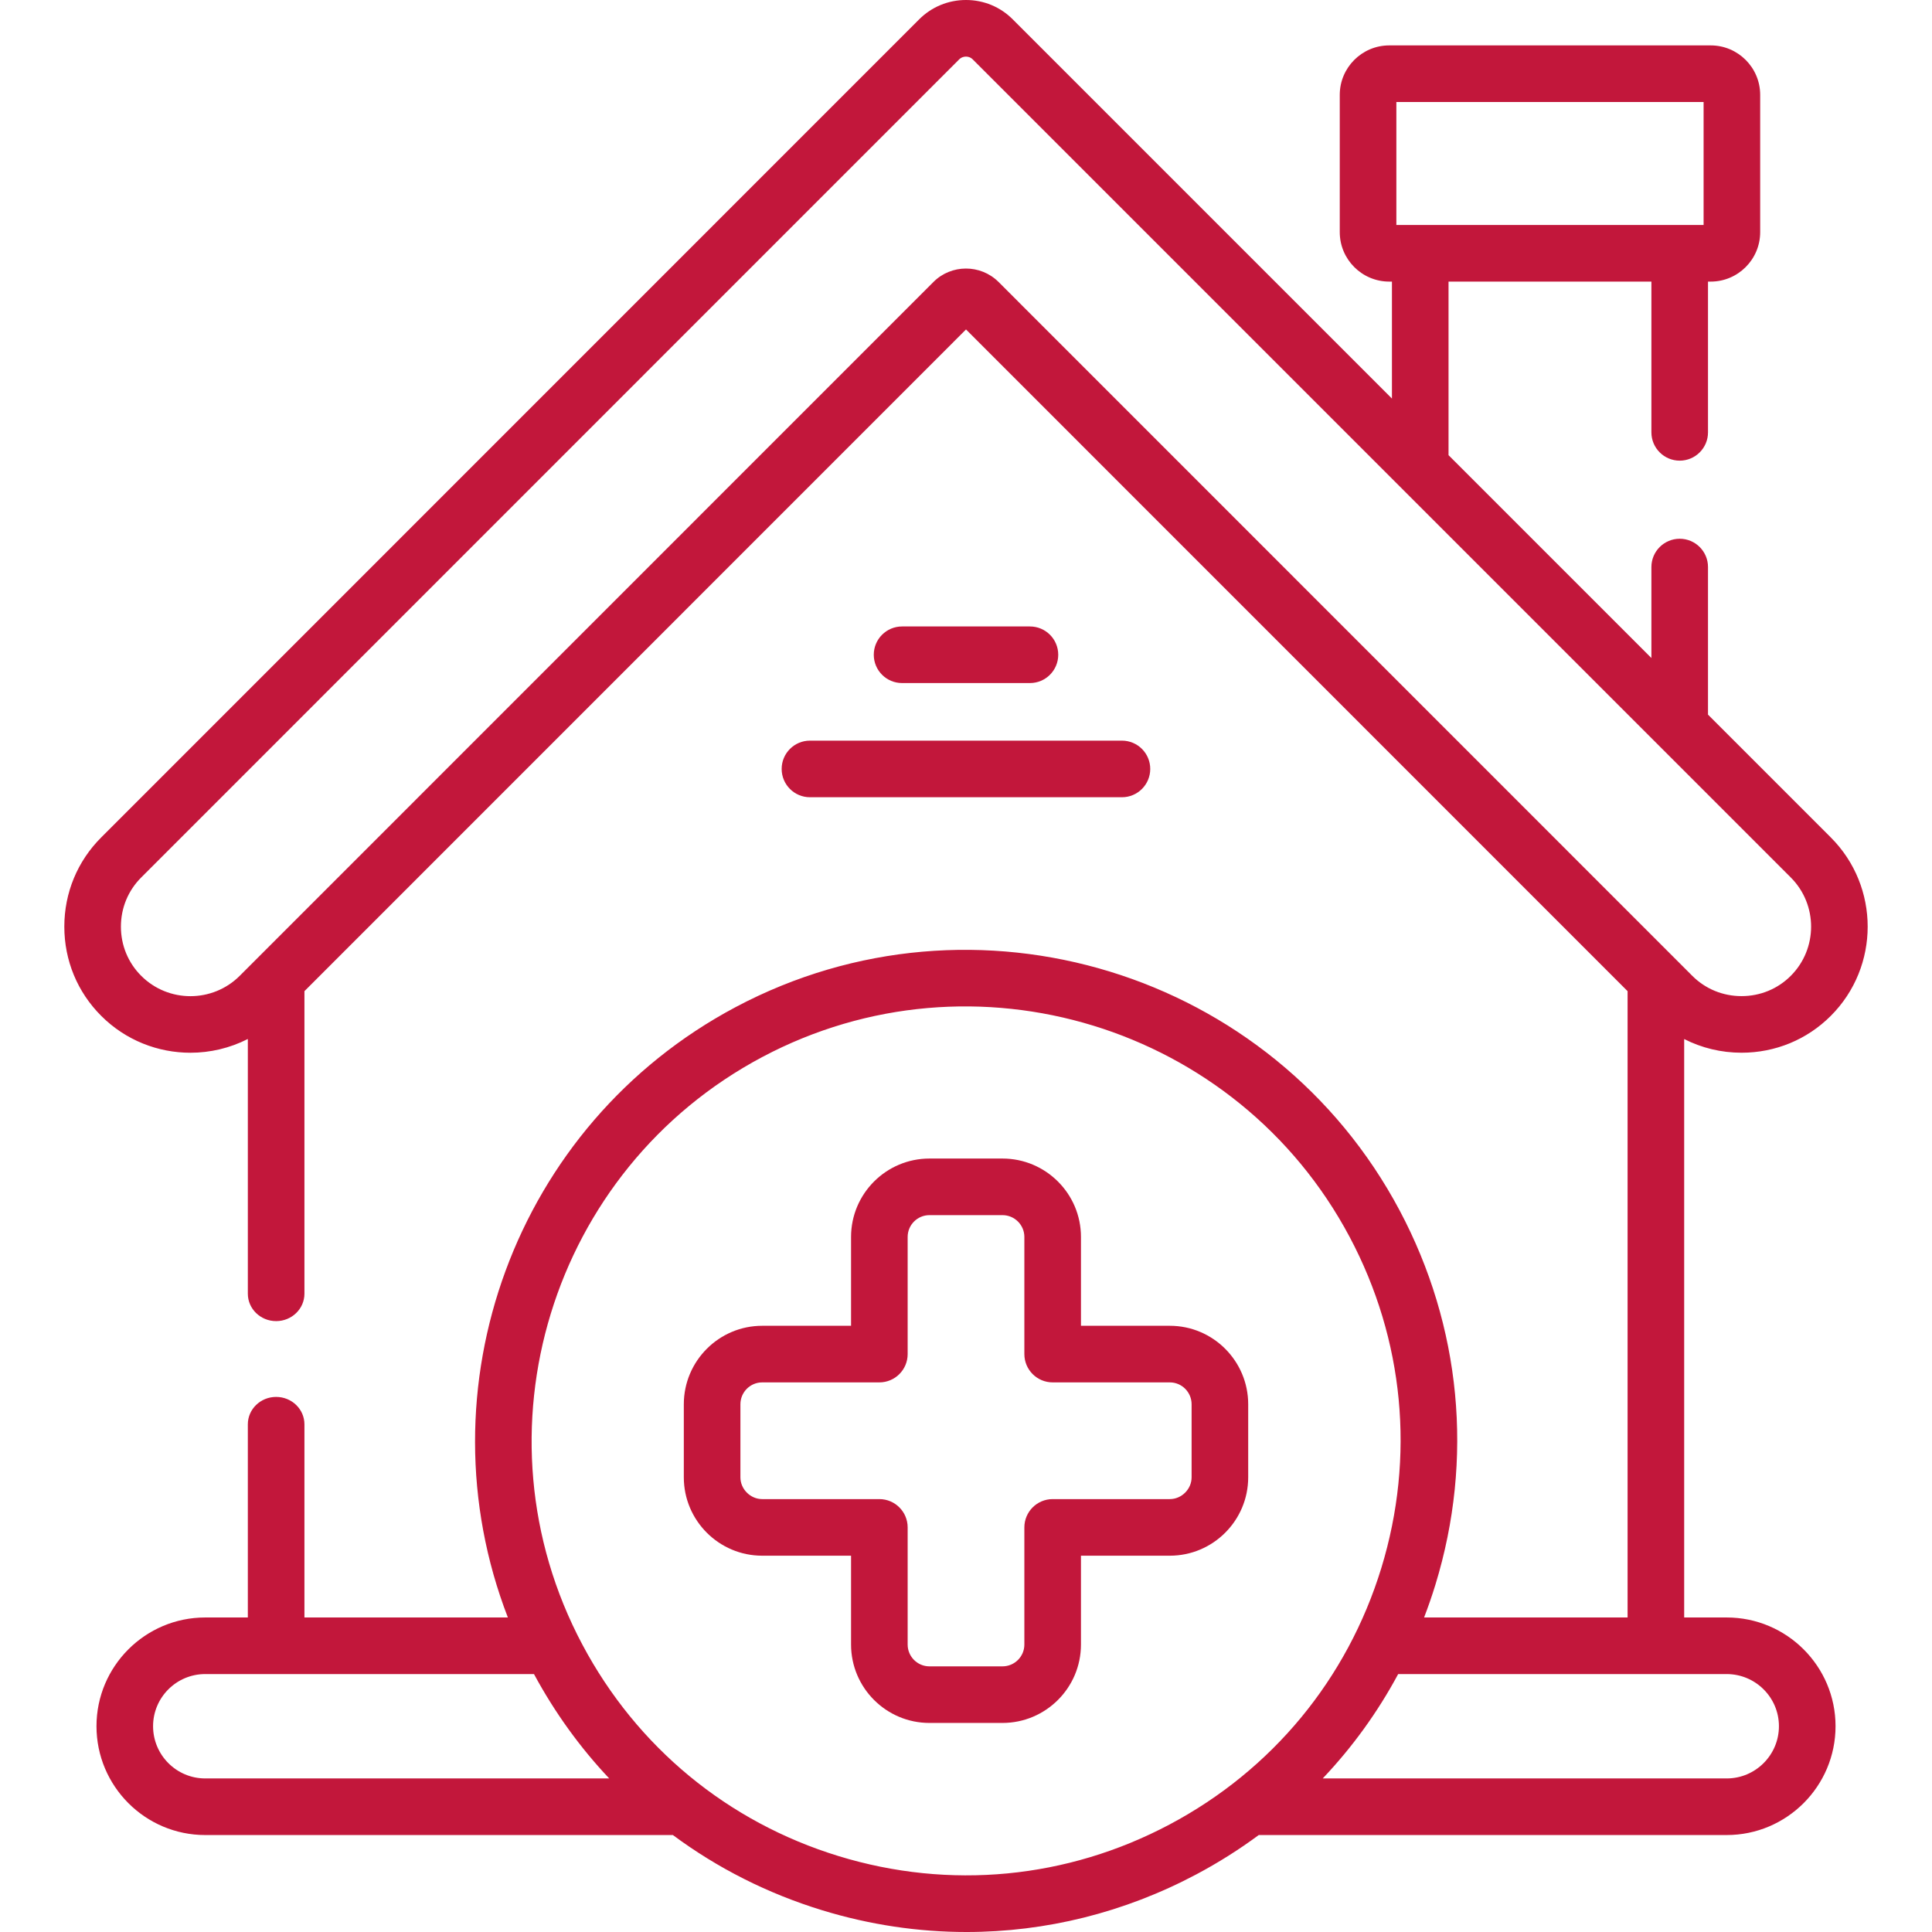
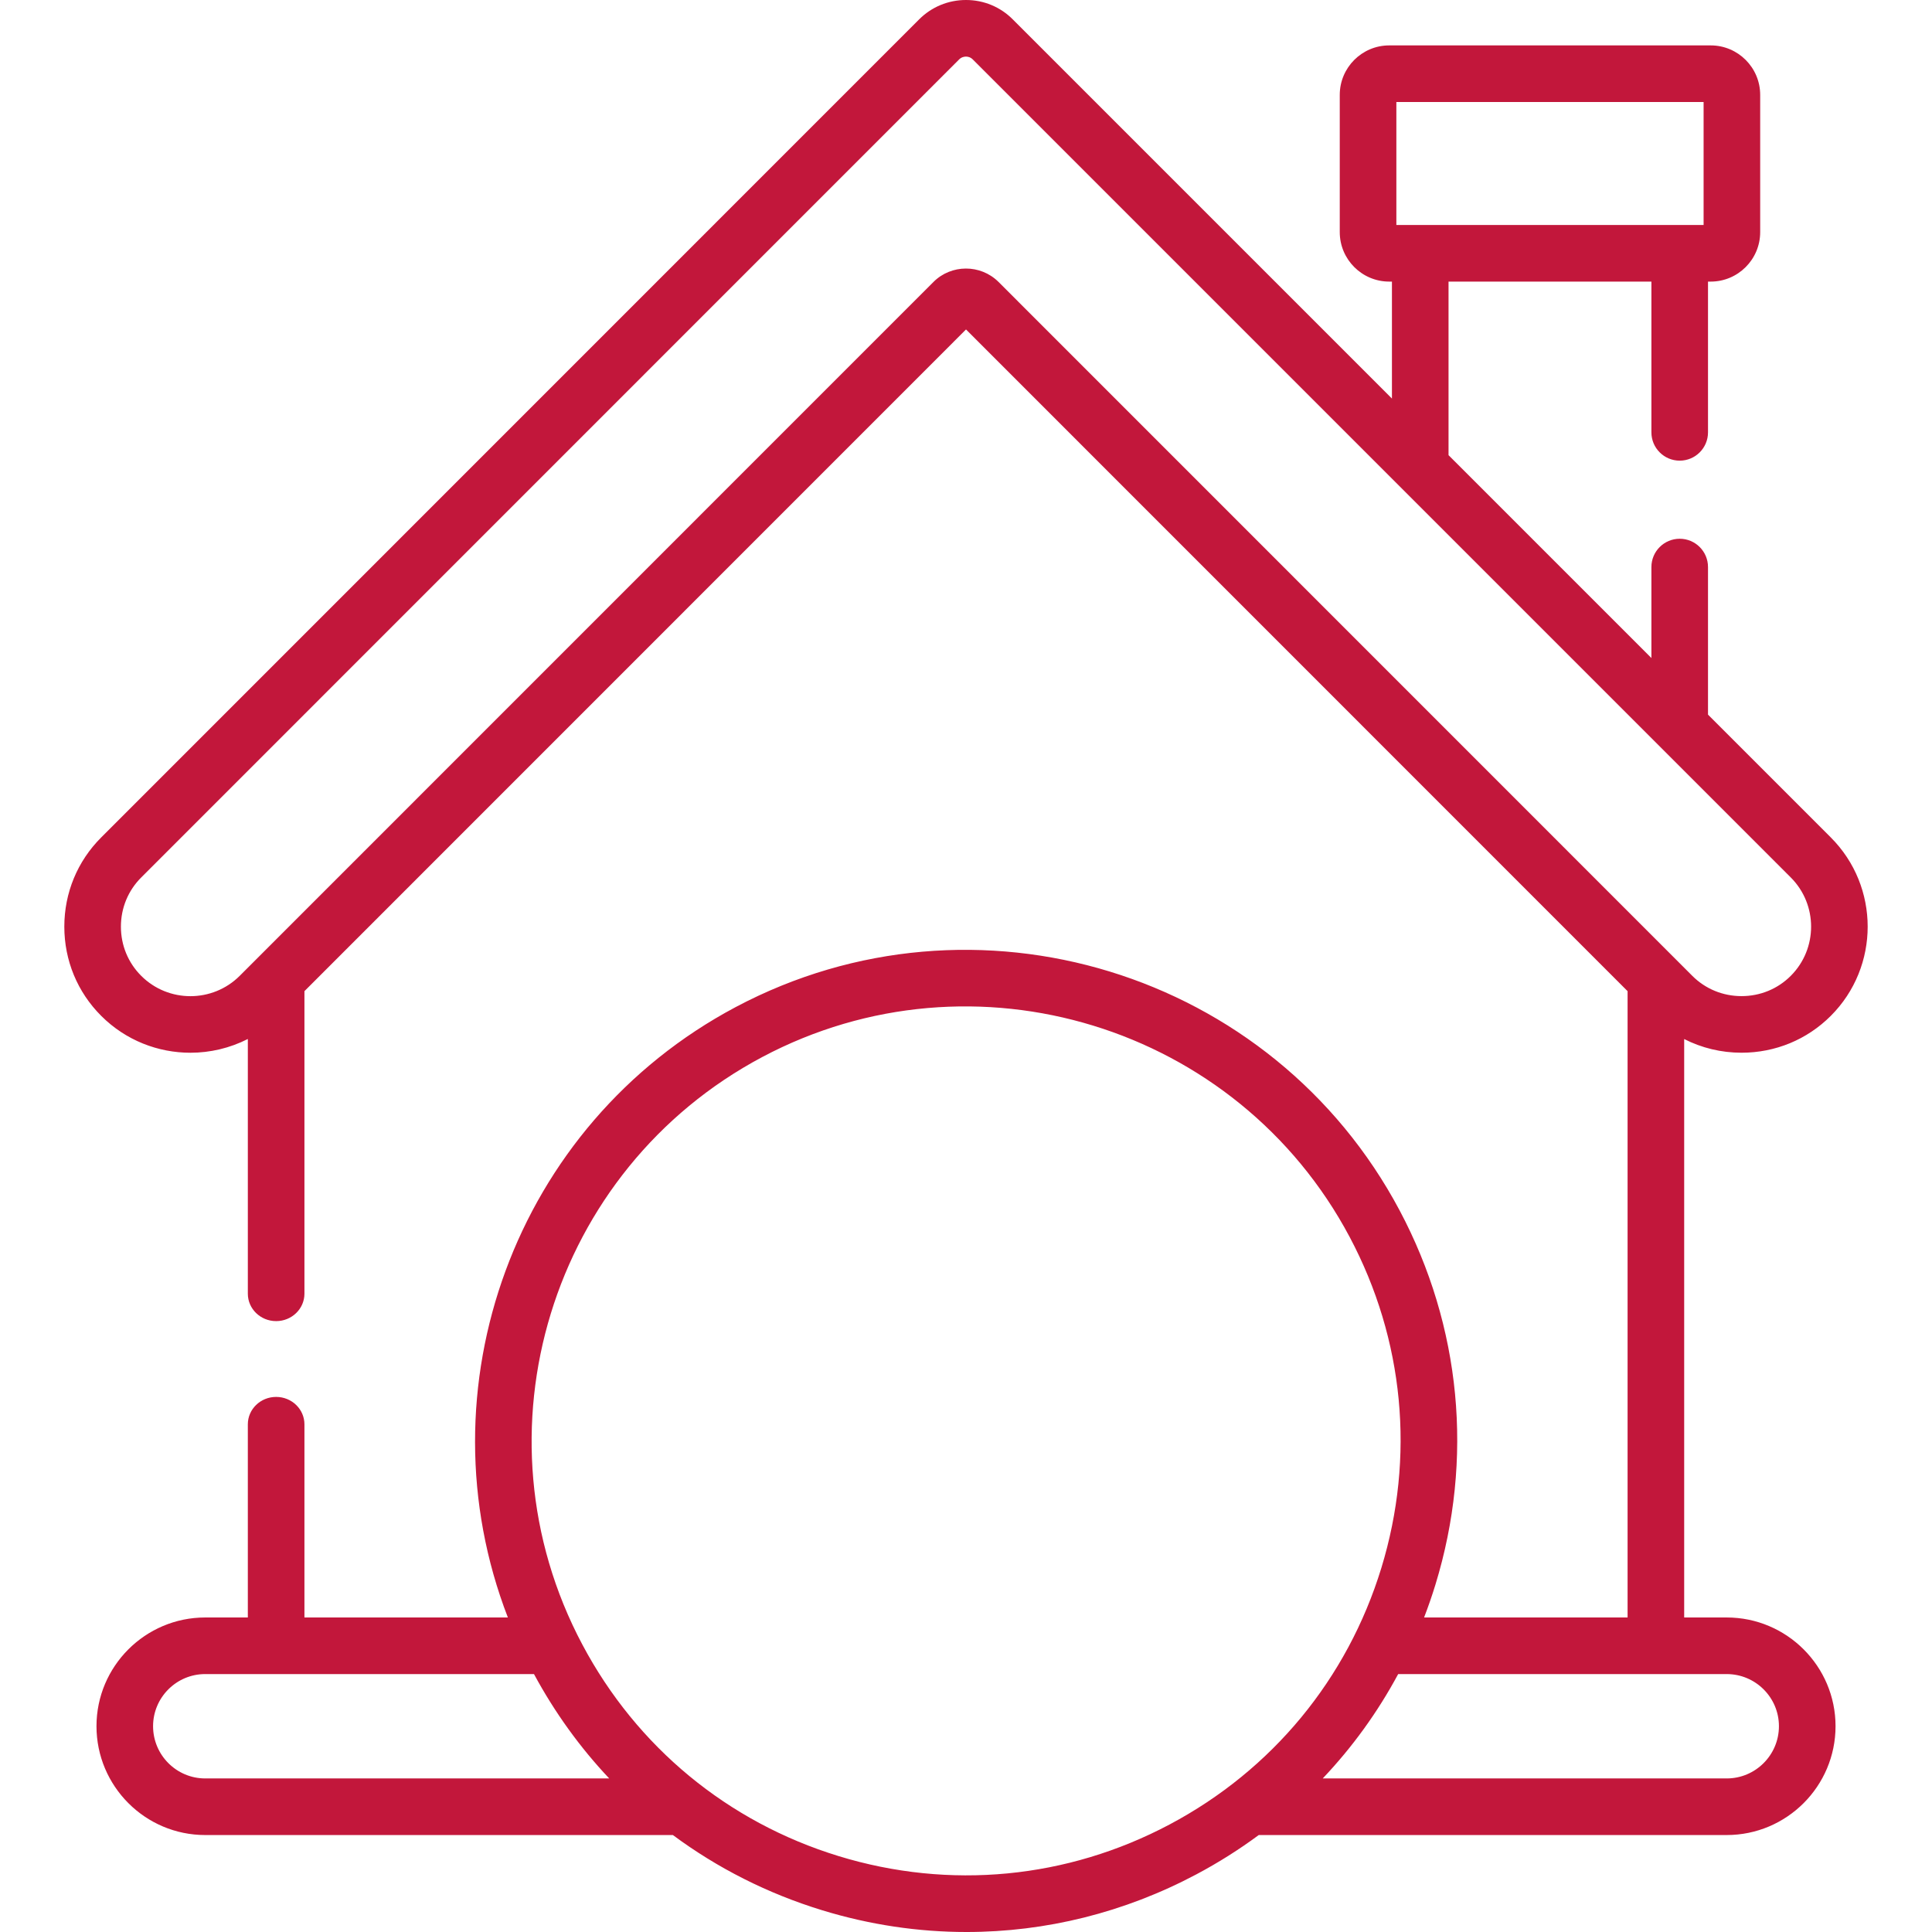
<svg xmlns="http://www.w3.org/2000/svg" id="Capa_1" enable-background="new 0 0 512 512" height="512px" viewBox="0 0 512 512" width="512px" class="">
  <g>
    <g>
      <g>
-         <path d="m272.944 181.018c4.142 0 7.5-3.357 7.5-7.5s-3.357-7.5-7.5-7.5h-33.884c-4.142 0-7.5 3.357-7.5 7.5s3.357 7.5 7.5 7.5z" data-original="#000000" class="active-path" data-old_color="#000000" fill="#C2173B" />
-         <path d="m207.148 203.777c0 4.142 3.357 7.5 7.5 7.5h82.678c4.142 0 7.5-3.357 7.5-7.5 0-4.142-3.357-7.5-7.5-7.5h-82.678c-4.143.001-7.5 3.358-7.5 7.5z" data-original="#000000" class="active-path" data-old_color="#000000" fill="#C2173B" />
-         <path d="m310.015 351.347h-23.549v-23.549c0-11.454-9.331-20.773-20.801-20.773h-19.355c-11.453 0-20.772 9.319-20.772 20.773v23.549h-23.548c-11.454 0-20.773 9.331-20.773 20.802v19.354c0 11.454 9.319 20.773 20.773 20.773h23.548v23.549c0 11.454 9.319 20.773 20.772 20.773h19.354c11.47 0 20.801-9.319 20.801-20.773v-23.549h23.549c11.453 0 20.772-9.319 20.772-20.773v-19.354c.001-11.471-9.318-20.802-20.771-20.802zm5.773 40.157c0 3.13-2.643 5.774-5.773 5.774h-31.049c-4.142 0-7.5 3.357-7.5 7.5v31.049c0 3.183-2.603 5.774-5.802 5.774h-19.354c-3.183 0-5.773-2.591-5.773-5.774v-31.049c0-4.142-3.357-7.5-7.5-7.5h-31.048c-3.13 0-5.774-2.644-5.774-5.774v-19.354c0-3.2 2.591-5.803 5.774-5.803h31.048c4.142 0 7.5-3.357 7.5-7.5v-31.049c0-3.183 2.59-5.774 5.773-5.774h19.354c3.199 0 5.802 2.591 5.802 5.774v31.049c0 4.142 3.357 7.5 7.5 7.5h31.049c3.183 0 5.773 2.603 5.773 5.803z" data-original="#000000" class="active-path" data-old_color="#000000" fill="#C2173B" />
        <path d="m457.595 428.648h-11.27v-153.292c4.644 2.365 9.82 3.626 15.202 3.626 8.956 0 17.353-3.467 23.648-9.762 13.039-13.04 13.039-34.258 0-47.297l-32.535-32.536v-39.112c0-4.142-3.357-7.5-7.5-7.5-4.142 0-7.5 3.357-7.5 7.5v24.113l-53.763-53.765v-45.997h53.763v39.952c0 4.142 3.357 7.5 7.5 7.5 4.142 0 7.5-3.357 7.5-7.5v-39.952h.716c7.23 0 13.112-5.882 13.112-13.112v-36.37c0-7.231-5.882-13.113-13.112-13.113h-85.193c-7.23 0-13.112 5.882-13.112 13.113v36.37c0 7.23 5.882 13.112 13.112 13.112h.716v30.997l-100.464-100.467c-3.29-3.316-7.688-5.147-12.382-5.156-.012 0-.023 0-.035 0-4.697 0-9.106 1.823-12.418 5.135 0 0-164.565 164.57-216.744 216.779-6.313 6.295-9.79 14.696-9.79 23.655 0 8.96 3.476 17.361 9.783 23.651 6.512 6.511 15.07 9.767 23.635 9.767 5.225 0 10.45-1.22 15.215-3.644v67.496c0 4.015 3.357 7.269 7.5 7.269s7.5-3.254 7.5-7.269v-80.173l175.323-175.357 175.325 175.357v165.982h-53.93c1.098-2.857 2.105-5.763 3.011-8.718 10.184-33.236 6.817-68.441-9.48-99.13-33.663-63.364-112.599-87.55-175.963-53.918-.001.001-.001.001-.002.002-58.716 31.195-83.774 101.246-60.373 161.764h-53.913v-51.184c0-4.015-3.357-7.268-7.5-7.268s-7.5 3.254-7.5 7.268v51.184h-11.297c-15.888 0-28.813 12.925-28.813 28.813 0 15.904 12.925 28.843 28.813 28.843h123.94c11.784 8.747 25.106 15.507 39.555 19.931 12.588 3.855 25.46 5.765 38.263 5.765 20.993 0 41.801-5.135 60.871-15.258 5.829-3.094 11.362-6.587 16.572-10.439h124.014c15.903 0 28.841-12.939 28.841-28.843 0-15.887-12.937-28.812-28.841-28.812zm-87.545-401.618h81.42v32.598h-81.42zm-105.47 47.645c-4.768-4.692-12.485-4.675-17.2.043l-183.855 183.889c-7.205 7.184-18.91 7.189-26.099 0-3.471-3.462-5.382-8.091-5.382-13.036s1.911-9.575 5.391-13.044c52.188-52.218 216.751-216.786 216.751-216.786.645-.645 1.41-.742 1.812-.742h.005c.393.001 1.143.096 1.784.742l216.781 216.787c7.192 7.191 7.192 18.893 0 26.086-3.461 3.461-8.092 5.368-13.041 5.368s-9.58-1.907-13.042-5.368zm-210.2 396.629c-7.617 0-13.814-6.211-13.814-13.844 0-7.617 6.197-13.814 13.814-13.814h87.13c5.494 10.182 12.197 19.455 19.935 27.657h-107.065zm255.597 12.189c-27.163 14.42-58.313 17.4-87.709 8.401-29.4-9.003-53.53-28.917-67.946-56.078-29.78-56.057-8.393-125.897 47.678-155.687l-.002.002c56.059-29.763 125.9-8.357 155.684 47.705 14.417 27.149 17.394 58.294 8.385 87.7-9.012 29.408-28.932 53.542-56.09 67.957zm147.618-12.189h-107.057c7.842-8.27 14.562-17.551 19.991-27.657h87.066c7.632 0 13.842 6.197 13.842 13.814 0 7.633-6.209 13.843-13.842 13.843z" data-original="#000000" class="active-path" data-old_color="#000000" fill="#C2173B" />
      </g>
    </g>
  </g>
</svg>